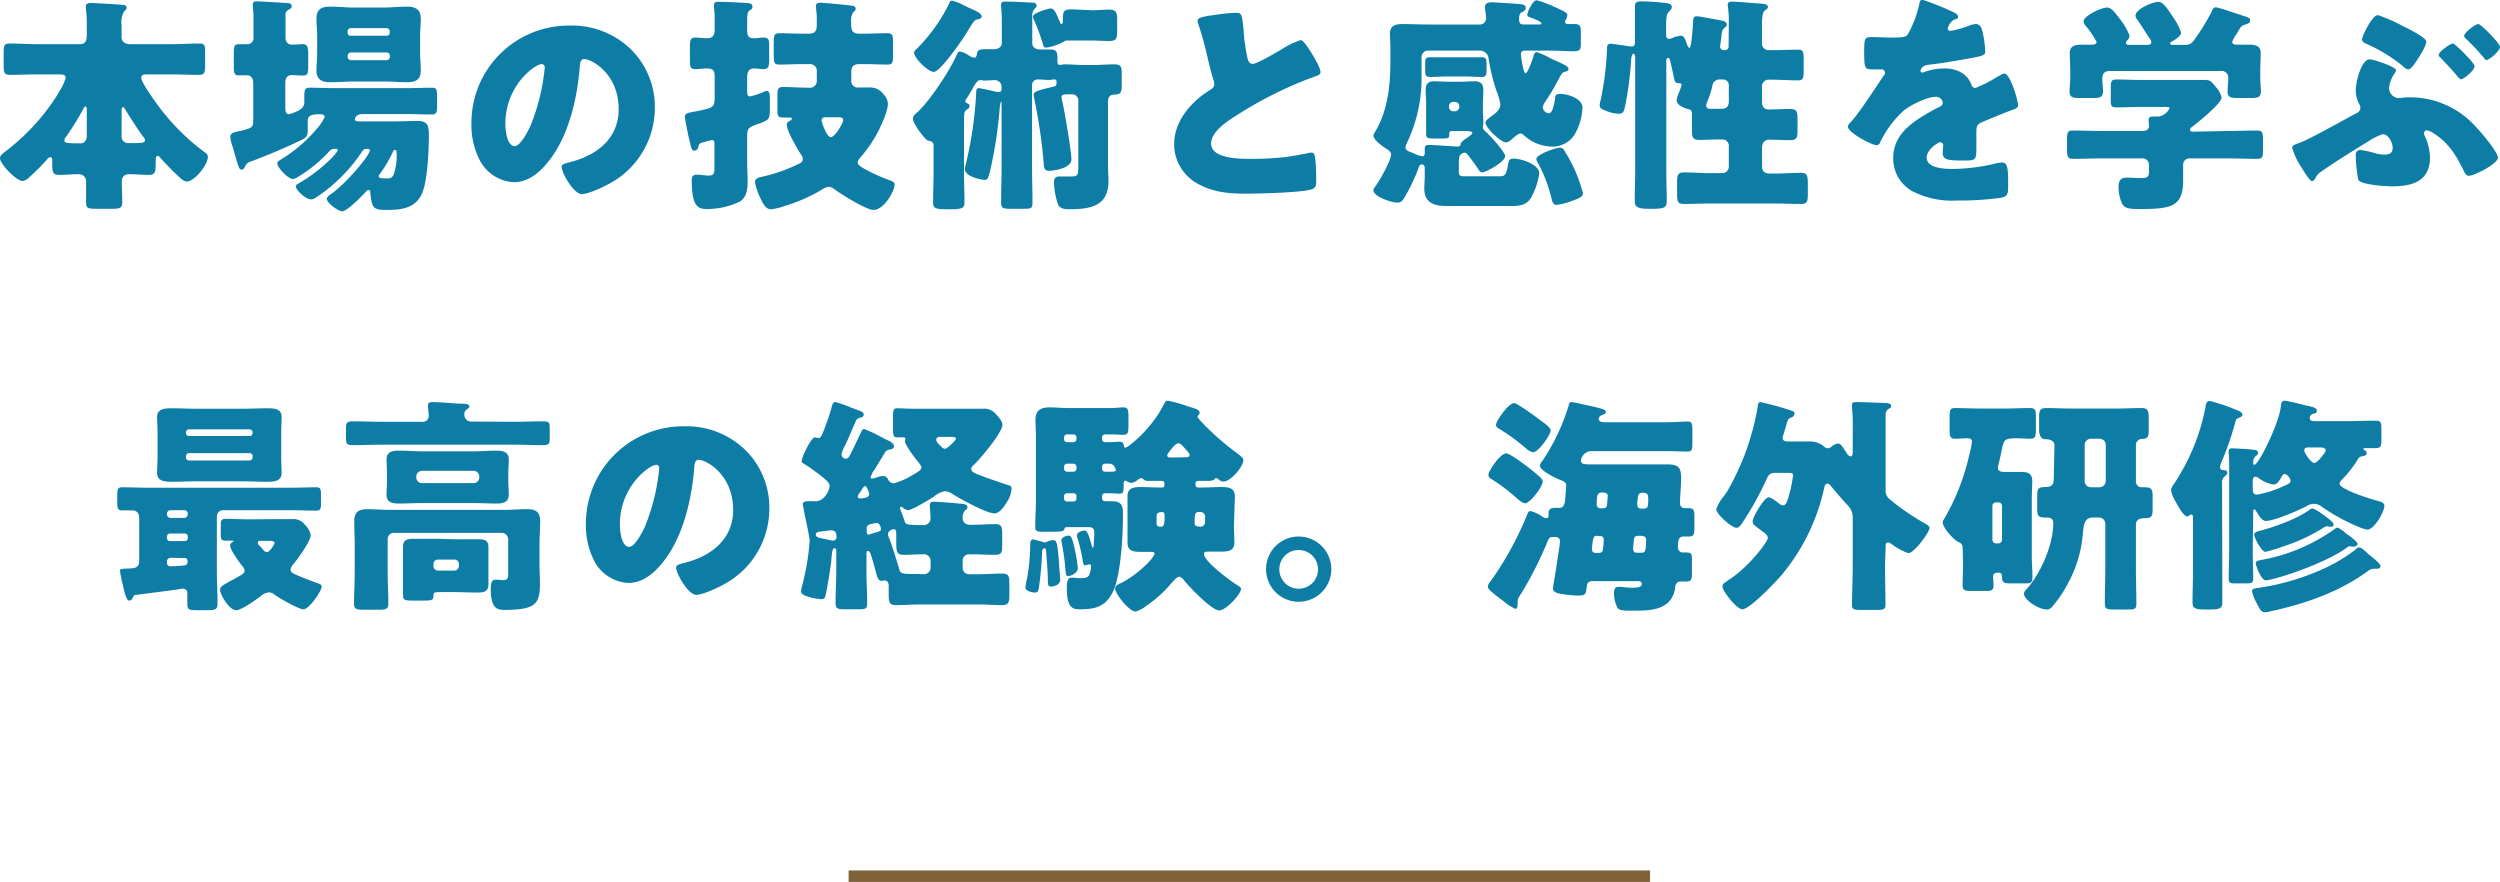
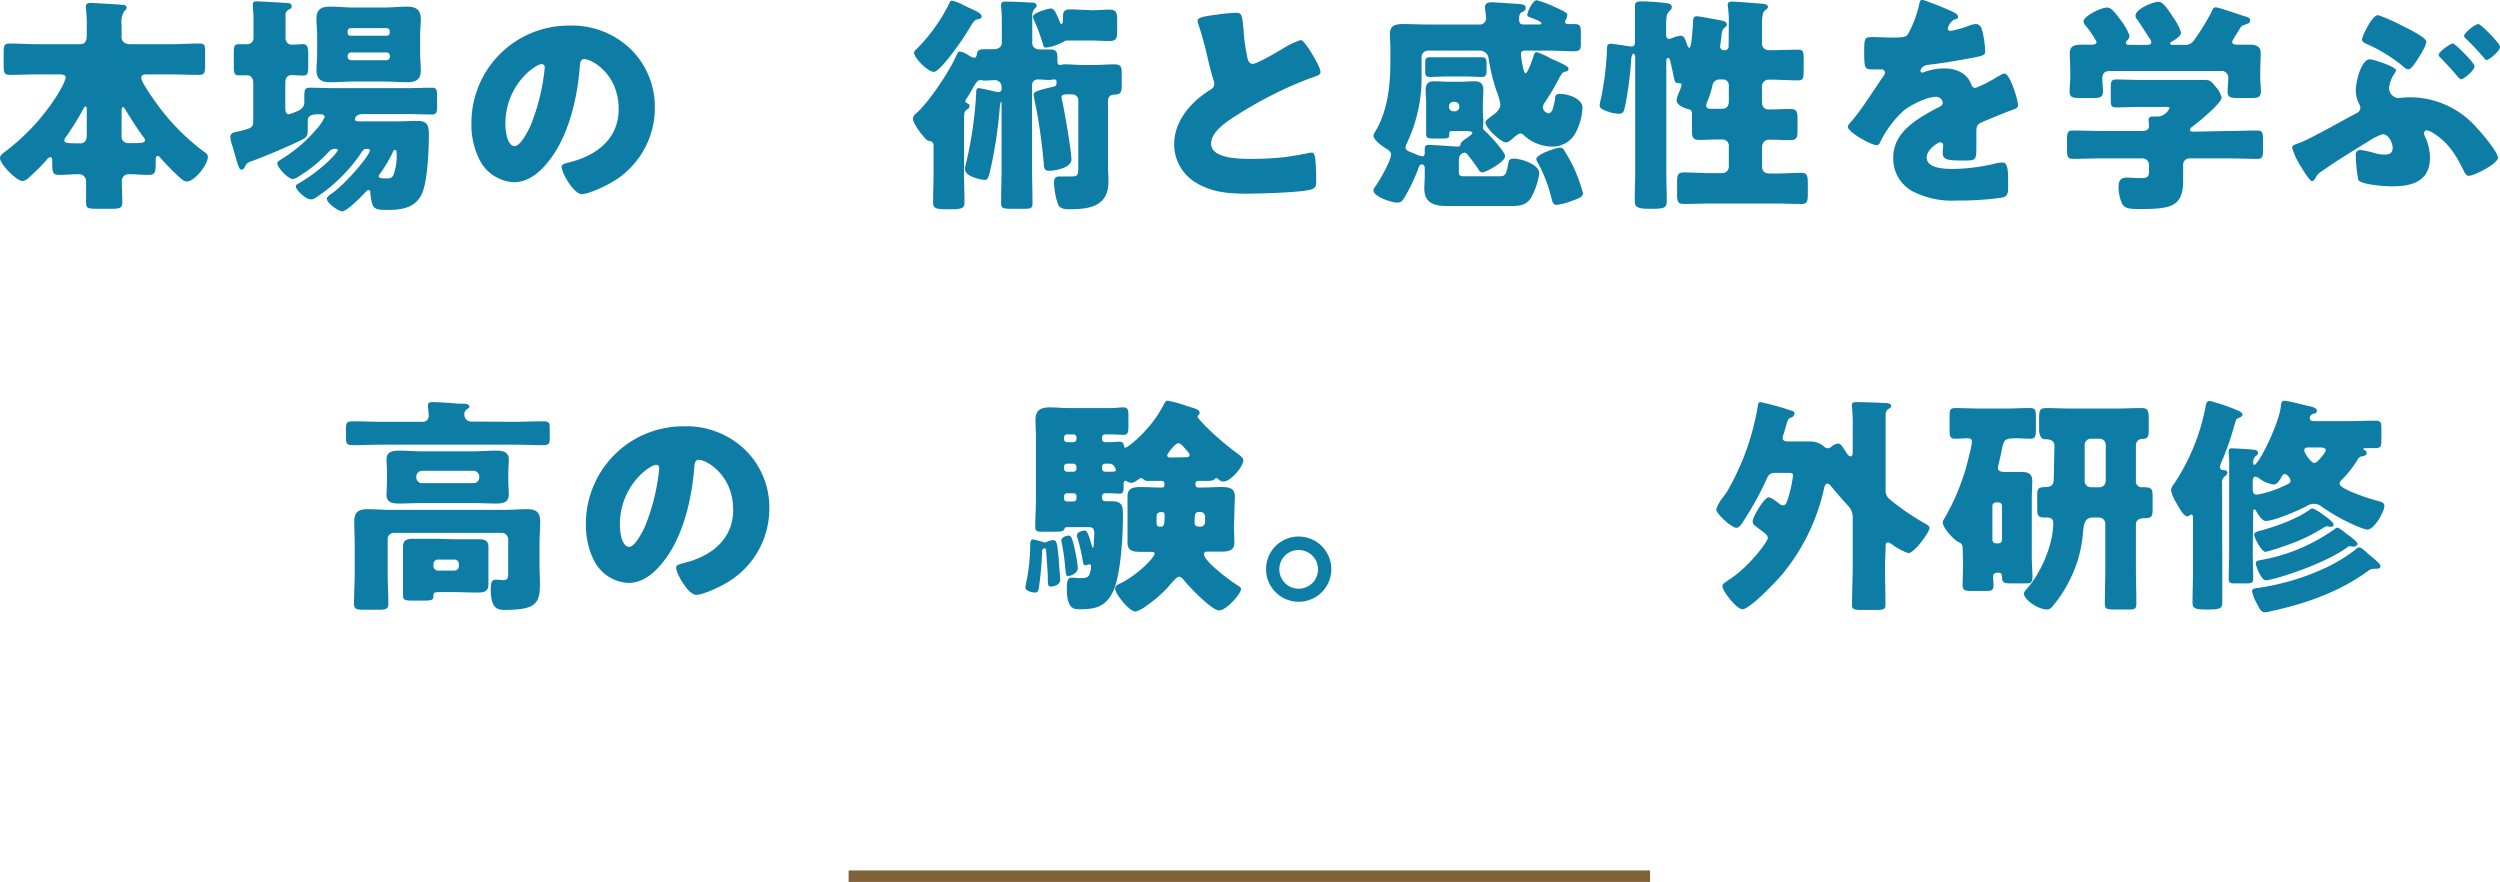
<svg xmlns="http://www.w3.org/2000/svg" width="436.71" height="154.06" viewBox="0 0 436.71 154.06">
  <defs>
    <style>.cls-1{fill:#0e7da6;}.cls-2{fill:#806239;}</style>
  </defs>
  <title>sp_tit_overseas_02</title>
  <g id="レイヤー_2" data-name="レイヤー 2">
    <g id="レイヤー_1-2" data-name="レイヤー 1">
      <path class="cls-1" d="M6.52,13c-1.6,0-3.2.08-4.8.08-1,0-1.08-.44-1.08-1.68V9.2c0-1.16.08-1.6,1-1.6,1.64,0,3.24.12,4.84.12h7.4c1.12,0,1.28-.6,1.28-1.8,0-.48,0-1.08,0-1.76A19.15,19.15,0,0,0,15,1.52a1.5,1.5,0,0,1,0-.4c0-.52.4-.6.84-.6.72,0,4.6.24,5.48.32.36,0,.8.08.8.52,0,.28-.2.4-.48.68a4,4,0,0,0-.4,2.4V6.52c0,.88.76,1.2,1.52,1.2H30c1.59,0,3.19-.12,4.83-.12,1,0,1,.44,1,1.6v2.2c0,1.24-.08,1.68-1.08,1.68-1.6,0-3.2-.08-4.79-.08h-4.2c-.6,0-1.08,0-1.08.64s1.84,3.28,2.36,4a38.54,38.54,0,0,0,8.55,8.83c.4.28.72.49.72.92,0,1.44-2.36,4.32-3.68,4.32-.56,0-1.16-.64-1.56-1-1.07-1-2.19-2.16-3.11-3.2-.17-.2-.28-.27-.41-.27-.31,0-.35.31-.35.72,0,2.07,0,2.59-1.24,2.59s-2.32-.12-3.48-.12a1.16,1.16,0,0,0-1.2,1.2c0,1.24.08,2.48.08,3.72,0,1-.44,1.12-1.8,1.12H17.24c-1.88,0-2.2,0-2.2-1.16a5.13,5.13,0,0,1,0-.72c0-.4,0-.88,0-1.48s0-1.28,0-1.52a1.25,1.25,0,0,0-1.32-1.16c-1.08,0-2.2.12-3.32.12-1.28,0-1.28-.44-1.28-2.55,0-.21,0-.53-.32-.53s-.52.28-.64.45a36.22,36.22,0,0,1-3,3A2.26,2.26,0,0,1,4,31.63c-1.16,0-4-3-4-4,0-.47.44-.79.8-1.07A37.35,37.35,0,0,0,10,16.6a2.9,2.9,0,0,0,.2-.36,10.92,10.92,0,0,0,1.28-2.6c0-.6-.56-.64-1-.64Zm8.64,6.28c0-.36,0-.68-.28-.68-.12,0-.2.2-.64,1a48.83,48.83,0,0,1-2.72,4.32,1.05,1.05,0,0,0-.28.6c0,.48.48.52,2.84.52.8,0,1.08-.68,1.08-1.36Zm6.08,4.52A1.12,1.12,0,0,0,22.32,25c2.6,0,3,0,3-.56,0-.2-.16-.36-.28-.52-.88-1.16-2.6-3.84-3.28-5-.12-.2-.16-.2-.28-.2s-.24.24-.24.52Z" />
      <path class="cls-1" d="M44.24,14.48c0-1-.6-1.32-1-1.32s-1,0-1.56,0c-.76,0-.84-.44-.84-1.48V9.28c0-1.12.08-1.56.88-1.56.44,0,1,0,1.44,0a1.07,1.07,0,0,0,1.12-1.2V2.8c0-.52-.12-1.48-.12-2s.32-.56.76-.56,4.56.24,5.2.28c.4,0,.84.12.84.56s-.32.44-.68.72a.86.86,0,0,0-.4.88V6.56c0,.92.56,1.24,1.08,1.24.68,0,1.36-.08,2-.08s.88.4.88,1.68v2.12c0,1.28-.08,1.68-.88,1.68s-1.32-.08-2-.08-1.12.4-1.12,1.36v4.28c0,.68.08,1.2.64,1.2a10.69,10.69,0,0,0,1.32-.48c.76-.32,1.36-.76,1.36-1.64v-1c0-1.08.08-1.52.92-1.52,1.48,0,3,.08,4.48.08H71c1.47,0,3-.08,4.43-.08.84,0,.92.36.92,1.52v1.88c0,.92-.16,1.28-.92,1.28-1.48,0-3-.08-4.43-.08h-7.6c-1.28,0-1.4.8-1.4.92,0,.32.4.36.64.36h6.68c1.19,0,2.39-.08,3.6-.08,1.91,0,2,1,2,2.6,0,2.4-.24,7.35-1,9.55-1,3-3.52,3.4-6.31,3.4-2.4,0-2.64-.24-2.92-3,0-.36-.12-.48-.32-.48s-.36.2-.48.32c-.6.68-3.28,3.4-4.08,3.4s-2.72-1.52-2.72-2.16c0-.36.48-.68.76-.88,2.56-1.76,6.76-6.75,6.76-7.59a.28.28,0,0,0-.32-.28H64c-.44,0-.64.28-.84.6A25.61,25.61,0,0,1,60.48,30,27.56,27.56,0,0,1,55,34.63a1.41,1.41,0,0,1-.72.2c-.84,0-2.6-1.6-2.6-2.28,0-.28.36-.44.56-.56C55.6,30.11,59,26.79,59,26.2c0-.2-.28-.2-.44-.2a1.27,1.27,0,0,0-1.08.47,24.09,24.09,0,0,1-5.32,4.36,2.26,2.26,0,0,1-1,.44c-.84,0-2.72-2-2.72-2.72,0-.35.36-.51.68-.72a25.38,25.38,0,0,0,6.2-5.31,8.27,8.27,0,0,0,1.4-2.08c0-.36-.4-.48-.72-.48-1.28,0-2.24.08-2.24,1.12,0,.32,0,1.08,0,1.6,0,.8-.08,1.24-.84,1.64-2.28,1.16-6.64,3-9.08,3.88a1.42,1.42,0,0,0-1,.84c-.16.27-.28.59-.6.59s-.44-.2-.6-.64c-.24-.64-.56-1.83-1-3.36a6.25,6.25,0,0,1-.4-1.67c0-.8.64-.84,1.72-1.08,2.08-.52,2.28-.64,2.28-1.84ZM67,1.32c1.35,0,2.71-.16,4.11-.16s2.4.44,2.4,2.12c0,.92-.12,1.84-.12,3v3c0,1.08.12,2,.12,3,0,1.64-.88,2.08-2.35,2.08s-2.81-.12-4.16-.12H61.8c-1.36,0-2.72.12-4.12.12s-2.4-.4-2.4-2.08c0-.92.12-1.88.12-3v-3c0-1.12-.12-2-.12-3,0-1.64.84-2.12,2.36-2.12s2.8.16,4.16.16Zm.56,4.92a.5.5,0,0,0,.52-.48V5.44a.53.53,0,0,0-.52-.52H61.24a.53.53,0,0,0-.52.52v.32a.5.5,0,0,0,.52.48ZM61.36,9.16a.63.63,0,0,0-.64.64v.08a.63.63,0,0,0,.64.64h6.11a.63.63,0,0,0,.65-.64V9.8a.61.61,0,0,0-.65-.64Zm7.27,17.39a23,23,0,0,1-2.31,3.88c-.08.12-.16.2-.16.32,0,.36.32.36.72.4a4.78,4.78,0,0,0,.75,0,1,1,0,0,0,1.16-.76,9.56,9.56,0,0,0,.49-3.68c0-.2,0-.51-.28-.51S68.71,26.39,68.63,26.55Z" />
      <path class="cls-1" d="M110.15,8.56a14.08,14.08,0,0,1,4.24,10.28,15,15,0,0,1-8,13.27c-1,.56-3.64,1.8-4.76,1.8-1.4,0-3.52-3.68-3.52-4.79,0-.37.36-.53,1.52-.81,4.64-1.19,8.44-4.11,8.44-9.23,0-6.28-4.8-8.76-6-8.76-.68,0-.76.72-.8,1.44-.44,5.56-2,12.36-5.72,16.75-1.48,1.8-3.4,3.32-5.8,3.32a7.13,7.13,0,0,1-6.08-4.12,13.47,13.47,0,0,1-1.32-6,17,17,0,0,1,17-17.24A14.79,14.79,0,0,1,110.15,8.56ZM88.28,21.64c0,1,.24,3.88,1.64,3.88,1,0,2.32-2.64,2.72-3.48A36.15,36.15,0,0,0,95.16,11.8c0-.32-.16-.6-.52-.6C93.48,11.2,88.28,14.88,88.28,21.64Z" />
-       <path class="cls-1" d="M130.52,28.67c0,1,.08,2,.08,3,0,1.36-.16,2.88-1.48,3.6a13.26,13.26,0,0,1-5.72,1.24c-1.56,0-2.56-.6-2.56-5,0-.68.2-1,.88-1,.52,0,1.48.16,2.08.16,1,0,1-.56,1-1.44V25.28c0-.6,0-.8-.48-.8a12.08,12.08,0,0,0-1.4.36c-.52.12-.76.16-.92.76-.12.4-.24.72-.72.72-.24,0-.44-.24-.56-.64a51.25,51.25,0,0,1-1.08-5.24c0-.72.8-.76,1.32-.88a26.62,26.62,0,0,0,2.88-.64c.88-.32,1-.8,1-2V13.36c0-1-.28-1.4-1.32-1.4-.64,0-1.48.12-2,.12-1,0-1-.48-1-1.68V8.2c0-1.16.08-1.64,1-1.64.52,0,1.32.12,2,.12,1.12,0,1.32-.68,1.32-1.64V2.84c0-.64-.12-1.28-.12-1.92s.44-.6.92-.6c1.28,0,3.4.12,4.72.2.56,0,1.08.12,1.08.6s-.24.52-.52.72-.4.68-.4,1.6V5.28c0,.88.16,1.4,1.16,1.4.56,0,1.16-.12,1.68-.12,1,0,1,.48,1,1.64v2.16c0,1.2-.08,1.72-1,1.72-.44,0-1.2-.12-1.64-.12-1,0-1.2.72-1.2,1.6v2.16c0,.68,0,1.12.52,1.12a10.85,10.85,0,0,0,2.28-.76,1.69,1.69,0,0,1,.64-.2c.48,0,.52.64.52,1.44v1.8c0,1.44-.12,1.76-1.16,2.2-.36.16-.76.28-1.32.48-1.12.44-1.48.6-1.48,1.88Zm10.76-13.35a1.22,1.22,0,0,0,1.4-1.4v-1.4a1.18,1.18,0,0,0-1.32-1.32h-1.2c-1.32,0-2.64.08-4,.08-.92,0-1-.36-1-1.64V7.32c0-1.08.08-1.52,1-1.52,1.32,0,2.64.08,4,.08h1.16c1.24,0,1.36-.72,1.36-1.6V3c0-.6-.16-1.64-.16-1.92,0-.52.4-.6.84-.6s4.43.36,5.52.52c.24,0,.59.16.59.56,0,.24-.19.4-.43.6a2.63,2.63,0,0,0-.36,1.68v.4c0,1.08.24,1.64,1.44,1.64h.95c1.36,0,2.64-.08,3.92-.08.92,0,1,.4,1,1.4V9.84c0,1.12-.08,1.44-1,1.44-1.28,0-2.6-.08-3.92-.08h-1c-.92,0-1.36.4-1.36,1.36V14A1.13,1.13,0,0,0,150,15.28c.59,0,1.19,0,1.79,0a2.88,2.88,0,0,1,2.52,1.16,2.66,2.66,0,0,1,.8,1.64c0,1.32-1.16,3.8-1.76,5a24.3,24.3,0,0,1-3.19,4.59,1.12,1.12,0,0,0-.33.68c0,.4.36.65.92,1a29.4,29.4,0,0,0,4.84,2.2c.36.12.68.32.68.72,0,1.08-1.84,4.4-3.68,4.4-1.32,0-5.67-2.76-6.87-3.64a1.6,1.6,0,0,0-.92-.4,2.76,2.76,0,0,0-1.32.56A29.25,29.25,0,0,1,137,36a9.8,9.8,0,0,1-2.32.56c-.92,0-1.4-1-1.8-1.84a11.16,11.16,0,0,1-1-2.92c0-.56.6-.8,1-.87a28.27,28.27,0,0,0,6.36-2.17c.44-.2,1-.4,1-1a1.49,1.49,0,0,0-.4-.87c-.6-1-2.4-4-2.4-5.08,0-.36.2-.52.48-.68s.4-.2.4-.4-.2-.2-.32-.2c-.4,0-.8,0-1.2,0-.92,0-1-.28-1-1.44V16.68c0-1.08.08-1.48,1-1.48,1.48,0,3,.12,4.44.12Zm3.12,5.16c-.4,0-.88,0-.88.64,0,.2.88,2.84,1.6,2.84s2.16-2.4,2.16-3c0-.4-.28-.48-1-.48Z" />
      <path class="cls-1" d="M180.28,28.83c0,2.2.08,4.4.08,6.64,0,1-.36,1-1.6,1H176.6c-1.32,0-1.72-.08-1.72-1,0-2.24.08-4.44.08-6.64V18c0-.08,0-.24-.08-.24s-.24.88-.24,1.08a76.52,76.52,0,0,1-1.76,11.35c-.32,1.08-.44,1.24-.88,1.24-.28,0-3.44-.48-3.44-1.88a6.52,6.52,0,0,1,.24-1.23,67.7,67.7,0,0,0,1.72-12c0-.36,0-.92.4-.92s2.48.48,2.92.6a2.7,2.7,0,0,0,.56.08c.36,0,.56-.16.56-.52v-.4a1.16,1.16,0,0,0-1.16-1.16c-.64,0-1.24.08-1.88.08-.16,0-.36-.08-.72-.08s-.68.36-1.2,1.28c-.28.52-.64,1.16-1.2,2a.71.71,0,0,0-.16.4c0,.2.2.32.4.4s.32.16.32.4a.66.66,0,0,1-.36.6c-.52.36-.6.4-.6,2.12v.36c0,.44,0,.92,0,1.4v7.23c0,1.68.08,3.4.08,5.12,0,.92-.2,1.24-2.28,1.24h-1c-2,0-2.2-.32-2.2-1.24,0-1.72.08-3.44.08-5.12V25.76c0-.6,0-1-.64-1.12-.48-.08-.56-.16-1.12-.8s-1.84-2.32-1.84-3.16a1.26,1.26,0,0,1,.56-.88c2.16-1.84,5.72-7.24,6.88-9.8.36-.76.4-1,.76-1a3.49,3.49,0,0,1,1.48.64,2.64,2.64,0,0,0,1,.44c.36,0,.44-.32.48-.6.08-.56.24-.88,1.24-.88.6,0,1.16,0,1.76,0S175,8.28,175,7.52v-.8c0-.76,0-1.8,0-2.8a25.57,25.57,0,0,0-.12-2.72,1.23,1.23,0,0,1,0-.4c0-.48.36-.52.72-.52,1.24,0,3,.08,4.24.16.6,0,1.24,0,1.24.56,0,.2-.16.36-.36.56a1.7,1.7,0,0,0-.4,1.28V7.52c0,.72.56,1.12,1.36,1.12.56,0,1.16,0,1.76,0,1.28,0,1.28.64,1.28,1.76,0,.6,0,.92.36.92a1.13,1.13,0,0,0,.32,0,2.36,2.36,0,0,1,.56-.08c1.2,0,2.4.12,3.6.12h1.39c1.21,0,2.4-.12,3.64-.12s1.36.4,1.36,1.64V15c0,1.12-.2,1.48-1.2,1.52-.72,0-1.2.32-1.2,1.12V28.88c0,.95.08,1.87.08,2.83,0,4.28-3.2,4.84-6.71,4.84-.76,0-1.68,0-2.08-.8a12.83,12.83,0,0,1-.72-3.92c0-.56.2-1,.88-1,.24,0,.76,0,1.2,0h.44c1.68,0,1.72,0,1.72-2V17.6a1.06,1.06,0,0,0-1.16-1.12c-1.48,0-1.76,0-1.76.56a4.72,4.72,0,0,0,.16.8c.36,1.6,1.56,8.6,1.56,10,0,1.56-3.08,2-3.92,2s-.88-.6-.92-1.32a93,93,0,0,0-1.64-11.23,5.4,5.4,0,0,1-.12-.72c0-.56.6-.76,3.52-1.44.44-.12.48-.32.48-.72,0-.24,0-.52-.28-.52a1.55,1.55,0,0,0-.36,0,3.14,3.14,0,0,1-.56.08c-.64,0-1.28-.08-1.92-.08A1,1,0,0,0,180.28,15ZM169,1.24c1.12.52,2.48,1,2.48,1.64,0,.36-.44.48-.76.52s-.48.08-1.32,1.44c-.16.28-.44.68-.72,1.16-.68,1.12-4.44,6.56-5.56,6.56-1,0-3.44-2.4-3.44-3.36,0-.28.2-.44.4-.6a30.51,30.51,0,0,0,5.6-7.72c.24-.56.32-.76.64-.76a6.64,6.64,0,0,1,2,.8C168.6,1,168.84,1.16,169,1.24Zm21.47.56c1.12,0,2.24-.12,3.32-.12s1.36.44,1.36,1.64V5.48c0,1.24-.16,1.68-1.36,1.68s-2.2-.08-3.32-.08h-.16c-1.27,0-2.27,0-3.87,0a1,1,0,0,0-.68.24,9.37,9.37,0,0,1-3,1c-.4,0-.44-.16-.64-.8a32.09,32.09,0,0,0-1.52-4.08,1.48,1.48,0,0,1-.16-.56c0-.64,2.72-1.4,3.12-1.4.56,0,.92.68,1.6,2.44.08.24.24.28.32.28s.2-.28.2-.84c0-1.16,0-1.72,1.36-1.72,1.12,0,2.2.12,3.31.12Z" />
      <path class="cls-1" d="M212.56,2.56a28.33,28.33,0,0,1,3.24-.32c1.08,0,1.16.08,1.44,3.08a30.85,30.85,0,0,0,.68,4.84c.12.48.32,1,.92,1,.76,0,4.32-2.12,5.2-2.64A14.69,14.69,0,0,1,227.2,7c.43,0,1.27,1.24,1.84,2.16.43.72,1.63,2.68,1.63,3.44,0,.44-.44.6-1.28.88-.16.08-.35.12-.56.2A69,69,0,0,0,216.24,20c-1.92,1.2-4.68,3-4.68,5.08,0,2.67,5.08,2.67,6.92,2.67a50.27,50.27,0,0,0,6.08-.32c.84-.11,3.6-.56,4.23-.76l.41,0c.39,0,.51.68.55,1a34.11,34.11,0,0,1,.17,3.64c0,1.2,0,1.56-1.09,1.84-1.83.48-8.75.68-11,.68-3.16,0-5.92-.2-8.72-1.8a7.82,7.82,0,0,1-4-6.83c0-4,2.84-7.28,6-9.32.6-.36,1-.56,1-1.24a3.36,3.36,0,0,0-.24-1c-.32-1.08-.6-2.2-.88-3.36a58,58,0,0,0-1.68-6.12,2.11,2.11,0,0,1-.12-.48C209.2,3.16,209.68,2.92,212.56,2.56Z" />
      <path class="cls-1" d="M249.44,8.84A1.14,1.14,0,0,0,248.32,10v3a26.36,26.36,0,0,1-2.56,12,2,2,0,0,0-.24.79c0,.45.52.65,1.44,1a6.13,6.13,0,0,0,1.48.52c.32,0,.44-.27.44-.56s0-.47,0-.71c0-.56.16-.72.72-.72,1,0,4.44.28,5,.28s.52-.32.56-.52.56-.64.92-.88,1.12-.72,1.12-1-.88-.32-1.52-.32h-1.8c-.6,0-.72.08-.72.56v.12c0,.6-.2.64-1.48.64h-1.2c-1,0-1.36-.08-1.36-.76,0-.52,0-1,0-1.56V17.76c0-.68-.08-1.36-.08-2,0-1.08.4-1.56,1.48-1.56.88,0,1.76.08,2.64.08H255c.88,0,1.72-.08,2.6-.08,1.08,0,1.52.48,1.52,1.56,0,.68-.08,1.36-.08,2v1.6c0,.68.08,1.32.08,2,0,.4-.08.64-.08.92s.16.4.36.6c.68.56,3.52,3.63,3.52,4.4,0,1-3.36,2.83-4,2.83-.28,0-.4-.16-.56-.36a32.78,32.78,0,0,0-2-2.75.65.65,0,0,0-.52-.33,1.17,1.17,0,0,0-.92.68,6.88,6.88,0,0,0-.08,1.28v1.48c0,.52.24.68.8.68h6.44c.8,0,1.08-.36,1.36-2.08.12-.71.2-1,1-1,1.28,0,4.44,1,4.44,2.56a12,12,0,0,1-1.56,4.48c-.84,1.12-1.88,1.24-3.52,1.24h-11c-2.24,0-4-.48-4-3.12,0-.64.08-1.28.08-2v-1.6a.57.57,0,0,0-.52-.56c-.4,0-.52.52-.64.84a31.61,31.61,0,0,1-2.32,4.84c-.48.84-.76,1-1.32,1-1.08,0-4.16-1.08-4.16-2.12a1.17,1.17,0,0,1,.28-.64C241,31.59,243,28,243,27c0-.52-.56-.84-.92-1.08-.6-.36-2.16-1.48-2.16-2.24a1.5,1.5,0,0,1,.28-.64c2.24-3.72,2.68-8.16,2.68-12.4v-2c0-1.08-.08-2.08-.08-2.72,0-1.56,1.08-1.72,2.36-1.72s2.76.08,4.12.08h9.16a1.09,1.09,0,0,0,1.16-1.16c0-.4-.2-1.56-.2-1.84,0-.76.6-.88,1.24-.88.36,0,3.92.24,4.52.28.92.08,1.36.16,1.36.72,0,.4-.4.6-.72.76s-.44.56-.44,1.12.08,1,.76,1h2.84c.2,0,.31-.12.31-.2,0-.32-1.35-.8-2.07-1.08-.4-.16-.4-.24-.4-.44,0-.48.95-2.52,1.63-2.52a18.21,18.21,0,0,1,3.2,1.2c1.56.72,2.16,1,2.16,1.36a2.43,2.43,0,0,1-.2.72,1.4,1.4,0,0,0-.2.52c0,.28.32.36.56.36s.72,0,1.08,0c1,0,1.12.36,1.12,1.52V7.72c0,1-.2,1.24-1.48,1.24-.88,0-2.32-.12-4.56-.12h-3.59c-.44,0-.84.08-.84.6,0,.28.4,3.36.8,3.36s1.27-2.52,1.4-3,.24-.68.6-.68a13.47,13.47,0,0,1,2.39,1.08c.32.16.8.36,1,.44,1.52.72,2.12,1,2.12,1.36s-.28.48-.56.52c-.44.08-.56.24-1,1a43.2,43.2,0,0,1-2.51,4.28,1.78,1.78,0,0,0-.41,1,1.19,1.19,0,0,0,1,1c.28,0,.49-.24.65-.56a9.53,9.53,0,0,0,.51-2.24c0-.12,0-.6.84-.6,1.36,0,3.92.8,3.92,2.4A10.09,10.09,0,0,1,275,23.6a4.58,4.58,0,0,1-4,2,7.34,7.34,0,0,1-4.83-2,.84.84,0,0,0-.56-.28c-.36,0-.72.36-1,.56s-1,1-1.52,1c-.92,0-3.6-2.56-3.6-3.48,0-.36.56-.72.8-.92.76-.56,1.8-1.2,1.8-2.24a10.19,10.19,0,0,0-.68-2.36A35.1,35.1,0,0,1,260,10a1.55,1.55,0,0,0-1.56-1.16ZM255.88,10c1,0,2,0,3,0,.72,0,.8.4.8,1.16v1.08c0,.72-.08,1.2-.76,1.2-1,0-2-.08-3-.08h-3.12c-1,0-2,.08-3,.08-.76,0-.84-.32-.84-1.08V11c0-.72.12-1,.84-1,1,0,2,0,3,0Zm-2.76,8.68a.74.74,0,0,0,.76.76h.28a.76.76,0,0,0,.76-.76v-.12a.76.76,0,0,0-.76-.76h-.28a.74.74,0,0,0-.76.76Zm20.19,7.72A25.44,25.44,0,0,1,275,29.47a29,29,0,0,1,1.52,4.28c0,.64-.72.92-2,1.36a9.88,9.88,0,0,1-2.64.68c-.6,0-.71-.6-.84-1.08a26.14,26.14,0,0,0-2.31-6.12,1.87,1.87,0,0,1-.36-.8c0-.83,3.47-2,4.15-2A.93.93,0,0,1,273.31,26.36Z" />
      <path class="cls-1" d="M302,3.52A19.92,19.92,0,0,0,301.8.88c0-.52.36-.6.8-.6s4.19.28,5,.36c.44,0,1.23.08,1.23.56,0,.28-.2.36-.55.64s-.49,1.12-.49,2.36V7.4a1.19,1.19,0,0,0,1.33,1.36h.59c1.44,0,2.88-.08,4.36-.08.92,0,1,.36,1,1.52v2.28c0,1.16-.08,1.56-1,1.56-1.56,0-3.11-.12-4.68-.12h-.27a1.2,1.2,0,0,0-1.33,1.36v2.48c0,.76.29,1.36,1.13,1.36,1.28,0,2.55-.08,3.79-.08S314,19.56,314,21v1.68c0,1.36-.12,1.8-1.28,1.8s-2.48-.08-3.67-.08c-.88,0-1.25.64-1.25,1.43V29c0,.95.45,1.31,1.37,1.31h1c1.47,0,3-.12,4.51-.12,1,0,1.12.56,1.12,1.88v1.72c0,1.4-.08,1.84-1.2,1.84-1.48,0-3-.08-4.43-.08H298.6c-1.48,0-3,.08-4.48.08-1.08,0-1.16-.52-1.16-1.84V32c0-1.4.08-1.88,1.2-1.88,1.48,0,3,.12,4.44.12h2.24A1.14,1.14,0,0,0,302,29.15V25.63a1.12,1.12,0,0,0-1.2-1.27h-.56c-1.12,0-2.28.08-3.4.08s-1.28-.44-1.28-1.64V19.92c0-.52-.12-.72-.6-.84-.76-.2-2.08-.68-2.08-1.6a3.94,3.94,0,0,1,.32-1.12,10.28,10.28,0,0,0,.56-1.52c0-.32-.36-.28-.6-.32-.6,0-.64-.44-.76-1-.2-.92-.36-1.76-.6-2.68,0-.24-.16-.72-.44-.72s-.28.44-.28.68V30.19c0,1.68.08,3.36.08,5,0,1-.4,1.28-2.32,1.28h-.88c-2.12,0-2.4-.44-2.4-1.44,0-1.64.08-3.24.08-4.88v-20c0-.24,0-.76-.32-.76s-.4,1.12-.4,1.36a59.88,59.88,0,0,1-1,7.6c-.24,1.08-.32,1.52-1.12,1.52a6.24,6.24,0,0,1-2.08-.44c-1-.36-1.28-.56-1.28-1.08a4.57,4.57,0,0,1,.2-1,53.5,53.5,0,0,0,1.08-8.76V8.52c0-.48.08-.88.64-.88.36,0,2.92.4,3.44.48H285c.6,0,.6-.44.6-1v-6c0-.72.28-.88,1.24-.88s2.68.12,3.68.24c.68.08,1.52.08,1.52.76a.76.76,0,0,1-.28.56c-.68.68-.72.88-.72,3.52V6c0,.16,0,.8.52.8a2.29,2.29,0,0,0,.56-.16,4.78,4.78,0,0,1,1.48-.4c.56,0,.72.44,1.12,1.6.08.16.2.52.4.52.36,0,.56-3.4.64-4.52,0-.52,0-1,.68-1,.32,0,4,.68,4.36.76s.84.24.84.68c0,.28-.16.36-.32.52-.52.4-.56.8-.64,1.76-.08.72-.2,1.44-.2,1.52a.62.62,0,0,0,.64.68h.2a.63.63,0,0,0,.64-.64Zm0,11.36a1,1,0,0,0-1-1h-.56a1.25,1.25,0,0,0-1.32,1.16,18.12,18.12,0,0,1-1,3,1.17,1.17,0,0,0-.08.36.61.61,0,0,0,.68.6h.08c.4,0,.92,0,1.44,0h.6c.72,0,1.16-.44,1.16-1.28Z" />
      <path class="cls-1" d="M340.8,1.92c.72.32,1.24.6,1.24,1s-.44.44-.72.52a2.59,2.59,0,0,0-1.08,1.52c0,.32.2.44.48.44A18.08,18.08,0,0,0,344,4.48a3.55,3.55,0,0,1,1.12-.28c.88,0,1.08.84,1.24,1.56A17.58,17.58,0,0,1,346.79,9c0,.6-.35.76-2.55,1.16s-4.92.88-7.4,1.16c-1.28.16-1.36,1-1.36,1.08,0,.2.2.28.36.28a1.27,1.27,0,0,0,.36-.12,10,10,0,0,1,3.4-.6,5.86,5.86,0,0,1,2.88.64,4,4,0,0,1,1.92,2.28.72.72,0,0,0,.68.48,22.39,22.39,0,0,0,3.71-1.88l.8-.44a1.44,1.44,0,0,1,.53-.2c1,0,2.39,4.6,2.39,5.52,0,.52-.39.64-1.2.92-1.92.72-3.11,1.24-4.95,2-1,.4-1.12.76-1.12,1.84,0,.48,0,1.44,0,2.32,0,2.56,0,2.6-2.28,2.6-2.76,0-3.6-.12-3.6-1.37a9.81,9.81,0,0,1,.08-1.07v-.2a.51.51,0,0,0-.48-.56c-.4,0-2.4,1.28-2.4,2.67,0,2,3.4,2,4.8,2a33.46,33.46,0,0,0,7.43-1,4.91,4.91,0,0,1,1-.12c1,0,1,1.44,1,4,0,1.52-.08,1.92-1.24,2.16a54.49,54.49,0,0,1-7.75.48,15,15,0,0,1-7-1.28,6.49,6.49,0,0,1-4.08-6.2c0-3.75,2.84-5.91,5.76-7.63.68-.4,1.48-.84,2.2-1.2.36-.16.68-.36.68-.8a1.14,1.14,0,0,0-1.24-1c-1.52,0-4.28,1.4-5.48,2.32a18.07,18.07,0,0,0-4.24,5.68.65.65,0,0,1-.6.44c-.88,0-5-2.24-5-3.2,0-.32.24-.56.72-1.08,1.64-1.88,4.24-6,5.52-7.84a.89.89,0,0,0,.24-.56.58.58,0,0,0-.6-.56c-.48,0-1,0-1.56,0-1.36,0-1.48-.12-1.48-3.12,0-2.48.16-2.52,1.44-2.52.88,0,2.32.08,3.64.08,2,0,2.32-.16,2.64-.72a19.74,19.74,0,0,0,1.88-5c.12-.6.2-.88.6-.88A48.89,48.89,0,0,1,340.8,1.92Z" />
      <path class="cls-1" d="M389.31,22.88c1.68,0,3.36-.08,5-.08.92,0,1,.4,1,1.6v1.8c0,1.16-.08,1.55-1,1.55-1.72,0-3.4-.08-5.08-.08h-6.63a1.11,1.11,0,0,0-1.24,1.21v2.71c0,4.64-2.32,4.92-7.64,4.92-1.8,0-2.48-.08-3-.88a7,7,0,0,1-.64-3c0-1,.32-1.6,1.4-1.6.76,0,1.6.08,2.64.08s1.28-.32,1.28-1.12V28.83a1.14,1.14,0,0,0-1.24-1.16H367.2c-1.72,0-3.4.08-5.12.08-.88,0-1-.44-1-1.59V24.4c0-1.2.08-1.6,1-1.6,1.68,0,3.36.08,5.08.08h7.08c.6,0,1.16-.2,1.16-.92,0-.24-.08-.76-.08-1,0-.56.4-.6.84-.6h.92A2.58,2.58,0,0,0,379,18.88c0-.2-.4-.2-.88-.2h-4.32c-1.36,0-2.72.08-4.08.08-1,0-1-.36-1-1.44v-2c0-1.08.08-1.44,1-1.44,1.36,0,2.72.08,4.08.08H381c1.32,0,2.68,0,4,0,1.12,0,1.28.24,2.08,1.24a4.11,4.11,0,0,1,1,1.84c0,1-4,4.24-5,5-.28.2-.52.36-.52.64s.36.32.6.32Zm.61-15.56c0,.36.44.48.71.48.72,0,1.44,0,2.2,0,1,0,2.08.12,2.08,1.44,0,1-.08,2.12-.08,3.32v1c0,.88.12,1.72.12,2.36,0,1.12-.56,1.2-1.84,1.2H391c-1.33,0-1.88-.08-1.88-1.16,0-.76.12-1.52.12-2.28a1.15,1.15,0,0,0-1.28-1.28h-19.4c-.92,0-1.32.44-1.32,1.36,0,.72.12,1.44.12,2.16,0,1.12-.56,1.2-1.84,1.2H363.4c-1.32,0-1.88-.08-1.88-1.16,0-.68.12-1.6.12-2.4v-1c0-1.2-.08-2.36-.08-3.32,0-1.32,1.08-1.44,2.12-1.44.64,0,1.32,0,1.84,0,.32,0,.72-.12.72-.48a16.15,16.15,0,0,0-1.92-2.84,1.23,1.23,0,0,1-.36-.76c0-.88,3-2.4,4.12-2.4.68,0,1.28.72,2.32,2.12A10.31,10.31,0,0,1,372,6.24a1.22,1.22,0,0,1-.48.88.6.6,0,0,0-.16.36c0,.36.4.36.64.36h3c.28,0,.8,0,.8-.48a1.61,1.61,0,0,0-.28-.64C375,6,373.84,4.08,373.32,3.4a1,1,0,0,1-.28-.68c0-1.12,3-2.4,4-2.4.8,0,1.52,1.08,2.56,2.68A10.13,10.13,0,0,1,381,5.68c0,.64-1.12,1.32-1.64,1.6-.16.08-.28.2-.28.32s.16.24.44.24h1.92A1.83,1.83,0,0,0,383.28,7a39.36,39.36,0,0,0,3.08-5c.16-.36.24-.72.72-.72s4.35,1.36,5.15,1.6c.56.16.84.28.84.72s-.44.52-.84.68c-.56.2-.68.24-1,.76-.21.36-.45.76-.69,1.12A5.64,5.64,0,0,0,389.92,7.32Z" />
      <path class="cls-1" d="M417.88,32.55c-1.08,0-5.32-.24-5.92-1.12a24,24,0,0,1-.44-4.35.77.77,0,0,1,.84-.88,14.71,14.71,0,0,1,2.48.55,6,6,0,0,0,1.72.25c.84,0,1.4-.25,1.4-1.17s-.76-2.39-1.72-2.39a9.45,9.45,0,0,0-2.32,1.12c-2.44,1.52-6.12,3.75-8.4,5.4a2.38,2.38,0,0,0-1,1.07c-.2.32-.36.6-.68.6s-1.28-1.48-1.76-2.32a12.72,12.72,0,0,1-1.68-3.48c0-.43.48-.59,1.28-.87,1.88-.68,7.68-4,9.92-5.16a1.11,1.11,0,0,0,.72-1,1.08,1.08,0,0,0-.2-.6,5.24,5.24,0,0,1-.6-2.44c0-1.6,1-5.4,2.44-5.4.64,0,4.6,1.32,4.6,1.92a1.78,1.78,0,0,1-.32.64,5.12,5.12,0,0,0-.92,2.56,1.83,1.83,0,0,0,1.48,1.64c.16,0,.28,0,.44,0a11.31,11.31,0,0,1,1.64-.12,15.39,15.39,0,0,1,11.47,5c.84.84,4,4.52,4,5.55s-4.08,3.16-5.11,3.16c-.45,0-.73-.56-1-1.16-1.28-2.55-2.6-4.68-5.08-6.23a3.23,3.23,0,0,0-1.24-.56.5.5,0,0,0-.48.52.91.91,0,0,0,.12.44,9.21,9.21,0,0,1,.92,3.87C424.44,31.63,421.44,32.55,417.88,32.55ZM415.4,2.64a29.77,29.77,0,0,1,4.28,1.88c.72.36,4.16,2,4.16,2.76s-1.36,2.84-1.84,3.56c-.32.48-.88,1.28-1.32,1.28a1.54,1.54,0,0,1-.88-.52,27.62,27.62,0,0,0-6.2-3.84c-.6-.28-1-.44-1-.88S414.32,2.64,415.4,2.64Zm16.87,8.92c0,.72-1.88,2.28-2.35,2.28-.25,0-.48-.32-.72-.6-1-1.2-1.8-2-2.88-3.16A.66.66,0,0,1,426,9.6c0-.6,2.08-2,2.47-2S432.27,11,432.27,11.56Zm4.44-3.36c0,.68-1.84,2.28-2.36,2.28-.2,0-.32-.2-.44-.36a40.71,40.71,0,0,0-3.2-3.4c-.12-.12-.27-.24-.27-.44,0-.6,2-2.08,2.47-2.08S436.71,7.56,436.71,8.2Z" />
-       <path class="cls-1" d="M39,89.12a1.09,1.09,0,0,0-1.12,1.12v9.47c0,1.92.12,3.84.12,5.76,0,1-.44,1.12-1.68,1.12H34.52c-1.56,0-1.8-.08-1.8-1.2,0-.4,0-1,0-1.64s-.24-.92-.88-.92c-.08,0-.52.08-1,.16-2,.28-6.36.84-7,.92-.4,0-.48.12-.64.48s-.28.52-.64.52c-.52,0-.84-1.6-1.12-2.8a19.58,19.58,0,0,1-.48-2.4c0-.32.28-.36,1.48-.4s1.88-.16,1.88-1.39v-7.4c0-1-.6-1.36-1.12-1.36s-1.28,0-1.92,0-.8-.36-.8-1.24V86.52c0-1,.08-1.4.8-1.4,1.6,0,3.16.08,4.76.08H50.51c1.61,0,3.16-.08,4.76-.08.76,0,.8.4.8,1.44v1.16c0,1.08,0,1.48-.84,1.48-1.56,0-3.11-.08-4.72-.08ZM42.32,71.4c1.44,0,2.88-.08,4.31-.08,1.13,0,2.57,0,2.57,1.52,0,.84-.08,1.8-.08,2.84v4.08c0,1.12.08,2.12.08,2.84,0,1.52-1.41,1.56-2.57,1.56-1.43,0-2.87-.08-4.31-.08h-8c-1.44,0-2.88.08-4.32.08-1.16,0-2.56-.08-2.56-1.56,0-.64.08-1.64.08-2.84V75.68c0-1.16-.08-2.16-.08-2.84,0-1.48,1.44-1.52,2.56-1.52,1.44,0,2.88.08,4.32.08ZM29.8,89.12a.63.63,0,0,0-.64.64v.08a.66.66,0,0,0,.64.64h2.36a.66.66,0,0,0,.64-.64v-.08a.61.61,0,0,0-.64-.64Zm-.12,4.08a.53.53,0,0,0-.52.52V94a.53.53,0,0,0,.52.52h2.64A.5.5,0,0,0,32.8,94v-.28a.5.5,0,0,0-.48-.52Zm.12,4.24a.63.63,0,0,0-.64.64v.23a.58.58,0,0,0,.64.61H30a18.81,18.81,0,0,0,1.88-.13c.64,0,.88-.2.88-.67V98a.47.47,0,0,0-.48-.52ZM44.12,75.52A.53.53,0,0,0,43.6,75H33a.53.53,0,0,0-.52.52v.12a.53.53,0,0,0,.52.52H43.6a.5.5,0,0,0,.52-.52Zm0,4.16a.48.48,0,0,0-.52-.52H33a.53.53,0,0,0-.52.52v.24a.53.53,0,0,0,.52.52H43.6a.53.53,0,0,0,.52-.52Zm4.63,11c.8,0,1.61,0,2.4,0a2.43,2.43,0,0,1,2.12,1,3.07,3.07,0,0,1,1,1.84c0,1-2.27,4.15-3,5a2.14,2.14,0,0,0-.52,1c0,.48.6.72,1.24,1,1.08.48,2.2.88,3.28,1.28.6.2.92.32.92.64,0,.84-2.2,4-3.2,4-.76,0-4.32-2-5.07-2.6a1.62,1.62,0,0,0-1-.36,2.9,2.9,0,0,0-1.52.76c-.8.6-3.24,2.36-4.16,2.36-1.16,0-2.8-2.68-2.8-3.6,0-.52.64-.84,1.2-1.16l.28-.16c.76-.44,1.52-.8,2.28-1.28.28-.2.52-.36.52-.76a1.29,1.29,0,0,0-.4-.76c-.48-.6-2.12-2.83-2.12-3.59a.68.68,0,0,1,.36-.56c.24-.13.24-.13.24-.2s-.2-.08-.28-.08c-.36,0-.76,0-1.12,0-.76,0-.84-.32-.84-1.16V91.76c0-.84.08-1.12.88-1.12,1.36,0,2.72.08,4.08.08Zm-3.11,3.8c-.24,0-.6,0-.6.32s.12.36.48.71c.16.16.27.33.48.57a.8.8,0,0,0,.63.35c.53,0,1.33-1.39,1.33-1.59s-.28-.36-.8-.36Z" />
      <path class="cls-1" d="M89.63,73.68c1.76,0,3.52-.08,5.24-.08,1,0,1.16.24,1.16,1v2c0,.88-.16,1.16-1.12,1.16-1.76,0-3.52-.08-5.28-.08H66.84c-1.76,0-3.48.08-5.24.08-1,0-1.16-.28-1.16-1.2v-1.8c0-.88.16-1.16,1.16-1.16,1.76,0,3.48.08,5.24.08h6.92a1,1,0,0,0,1.12-1.12c0-.32-.08-1.16-.12-1.48,0-.08,0-.24,0-.32,0-.52.52-.52.92-.52.92,0,3.52.2,4.52.28.16,0,.28,0,.44,0,.76,0,1.36.08,1.36.52,0,.2-.24.32-.48.48a1,1,0,0,0-.4.92,1.18,1.18,0,0,0,1.08,1.2ZM68.84,93.08a1.09,1.09,0,0,0-1.12,1.12v5.87c0,1.8.12,3.56.12,5.36,0,1-.44,1.08-1.8,1.08H63.6c-1.32,0-1.76-.08-1.76-1.08,0-1.8.12-3.56.12-5.36v-5c0-1.32-.08-2.64-.08-4,0-1.6.76-2.12,2.24-2.12s2.76.12,4.12.12H88c1.31,0,2.67-.12,4-.12,1.08,0,2.36.08,2.36,2.12,0,1.36-.12,2.68-.12,4v3.55c0,1.12.08,2.2.08,3.28,0,3.52-.64,4.64-6.23,4.64-1.12,0-2.36-.2-2.36-3.56,0-1.52.28-1.72,1-1.72.37,0,.76.08,1.17.08.87,0,.87-.56.87-1.08,0-.31,0-.68,0-1V94.2a1.14,1.14,0,0,0-1.11-1.12ZM82.76,78.84c1.28,0,2.56-.12,3.84-.12,1.11,0,2.28.12,2.28,1.56,0,.72-.09,1.56-.09,2.56v1c0,1,.09,1.84.09,2.56,0,1.4-1.09,1.56-2.17,1.56-1.31,0-2.63-.08-3.95-.08H73.64c-1.28,0-2.6.08-3.88.08-1.12,0-2.24-.12-2.24-1.52,0-.68.08-1.56.08-2.6v-1c0-1-.08-1.92-.08-2.56,0-1.48,1.2-1.56,2.32-1.56,1.28,0,2.56.12,3.8.12ZM79.24,94.2c1.36,0,2.72,0,4.08,0,1.08,0,2,0,2,1.36,0,.84,0,1.68,0,2.52v1.51c0,.84,0,1.68,0,2.52,0,1.36-1,1.4-2,1.4-1.36,0-2.72-.08-4.08-.08H77.36c-1.52,0-1.64,0-1.64.68s-.32.8-1.52.8H71.84c-1.2,0-1.44-.16-1.44-1s0-1.4,0-2.12V98c0-.84,0-1.68,0-2.52,0-1.36,1-1.36,2-1.36,1.36,0,2.72,0,4.08,0ZM72.72,83.4a1,1,0,0,0,1,1h9a1,1,0,0,0,1-1v-.16a1,1,0,0,0-1-1h-9a1,1,0,0,0-1,1Zm3,15.48a.79.79,0,0,0,.76.79H79.4a.79.79,0,0,0,.76-.79v-.37a.77.77,0,0,0-.76-.76H76.48a.77.77,0,0,0-.76.76Z" />
      <path class="cls-1" d="M130.15,78.56a14.08,14.08,0,0,1,4.24,10.28,15,15,0,0,1-8,13.27c-1,.56-3.64,1.8-4.76,1.8-1.4,0-3.52-3.68-3.52-4.79,0-.37.36-.53,1.52-.81,4.64-1.19,8.44-4.11,8.44-9.23,0-6.28-4.8-8.76-6-8.76-.68,0-.76.72-.8,1.44-.44,5.56-2,12.36-5.72,16.75-1.48,1.8-3.4,3.32-5.8,3.32a7.13,7.13,0,0,1-6.08-4.12,13.47,13.47,0,0,1-1.32-6,17,17,0,0,1,17-17.24A14.79,14.79,0,0,1,130.15,78.56ZM108.28,91.64c0,1,.24,3.88,1.64,3.88,1,0,2.32-2.64,2.72-3.48a36.15,36.15,0,0,0,2.52-10.24c0-.32-.16-.6-.52-.6C113.48,81.2,108.28,84.88,108.28,91.64Z" />
-       <path class="cls-1" d="M152.8,82a3.89,3.89,0,0,0-.72,1.4.22.22,0,0,0,.24.2,2.87,2.87,0,0,0,.84-.2,3.27,3.27,0,0,1,1.08-.24.92.92,0,0,1,.88.56,1.23,1.23,0,0,0,1,.72,13.15,13.15,0,0,0,3.52-1.6c.64-.36,1.32-.72,1.32-1.2,0-.24-.24-.48-.36-.68-.52-.6-2.52-3.2-2.52-3.88,0-.16.08-.36.08-.48s-.16-.2-.32-.2-.8,0-1.2,0c-.56,0-.64-.44-.64-1.44v-2.2c0-1.08.08-1.44.72-1.44.88,0,1.92.08,3,.08h9.83c.73,0,1.41,0,2.12,0a2.62,2.62,0,0,1,2.08.72c.48.52,1.36,1.36,1.36,2.08,0,1.36-3.91,6-5,7-.2.2-.45.4-.45.72,0,.6.88.84,2.32,1.4.72.28,3.12,1.08,3.92,1.36.52.12.8.2.8.64a4.51,4.51,0,0,1-.8,2.36c-.44.76-1.28,2-2.2,2-1.4,0-6-2.56-7.35-3.4a2.65,2.65,0,0,0-1.28-.48,4.38,4.38,0,0,0-2,1c-.68.44-3.8,2.32-4.44,2.32a1.65,1.65,0,0,1-.92-.44.51.51,0,0,0-.28-.16c-.16,0-.2.16-.2.28a.74.74,0,0,0,.08.28c.2.52.52,1.32.68,1.84.2.68.12.8,3.28.8a1.18,1.18,0,0,0,1.28-1.2c0-.44-.08-1.44-.12-1.92a1.11,1.11,0,0,1,0-.36c0-.52.32-.6.76-.6.6,0,3.48.24,4.24.32S169,88,169,88.6c0,.24-.17.36-.45.6a1.93,1.93,0,0,0-.39,1.36c0,.44.31,1.12,1.39,1.12,1.44,0,2.88-.12,4.36-.12,1.08,0,1.16.56,1.16,1.68v2c0,1.19-.08,1.68-1.2,1.68-1.36,0-2.75-.09-4.12-.09h-.44a1.1,1.1,0,0,0-1.15,1.09v1.27a1.11,1.11,0,0,0,1.12,1.12H171c1.36,0,2.72-.12,4.12-.12,1.12,0,1.2.56,1.2,1.76v1.92c0,1.32-.12,1.84-1.28,1.84-1.36,0-2.72-.12-4-.12H160.56c-1.36,0-2.72.12-4.08.12-1.16,0-1.24-.56-1.24-2v-.8c0-.24,0-.44,0-.64,0-.64-.4-.88-.68-.88s-.32.08-.52.08c-.72,0-.84-.88-1-1.4-.24-.95-.52-1.91-.8-2.83-.12-.37-.28-1-.64-1-.16,0-.24.12-.24.51v3.08c0,1.88.12,3.72.12,5.6,0,1-.4,1-1.72,1h-2.24c-1.16,0-1.56-.08-1.56-1.12,0-1.84.12-3.68.12-5.52V96.08a.34.34,0,0,0-.32-.32c-.32,0-.4.6-.52,1.79a7.75,7.75,0,0,1-.08.88c-.16,1.24-.6,4-.88,5.24-.12.64-.2,1-.76,1s-3.6-.44-3.6-1.32a6.78,6.78,0,0,1,.16-.88,43,43,0,0,0,1.36-8c0-.44-.6-3.36-.76-4-.08-.4-.44-2.2-.44-2.48s.4-.44,1-.44h.84a2.12,2.12,0,0,0,1.84-.64,3.47,3.47,0,0,0,1-2c0-.56-.4-.84-1.12-1.48a37.34,37.34,0,0,0-3.52-2.52.4.4,0,0,1-.24-.4c0-.6,1.64-4.12,2.32-4.12a6.28,6.28,0,0,0,.64.12c.4,0,.56-.48,1-1.56.48-1.32,1-2.68,1.32-4,.12-.4.24-.72.6-.72a23.14,23.14,0,0,1,2.84,1c.36.12.6.24.76.28.72.28,1.36.44,1.36.88s-.36.52-.56.56a1,1,0,0,0-.8.56c-.6,1.32-1.12,2.68-1.76,4,0,.12-.16.28-.24.48A5.41,5.41,0,0,0,147,79.4a.75.75,0,0,0,.76.72c.44,0,.6-.44.8-.76.6-1.16,1.12-2.36,1.72-3.56.24-.52.32-.84.72-.84a25.16,25.16,0,0,1,3.2,1.52c.24.12.44.24.56.28.56.28,1.4.6,1.4,1.2,0,.4-.32.48-.68.56s-.64.12-.88.52C154,80,153.4,81,152.8,82Zm-10.28,11.4c0,.32.28.44.52.52s2.32.52,2.44.52c.28,0,.64-.2.64-.52v-.16c0-.72-.2-1.12-1-1.12-.16,0-1.72.2-2,.24S142.52,93,142.52,93.36Zm9.32-7.08c0-.2-.4-1.4-.72-1.4s-.52.64-1,1.24a1.05,1.05,0,0,0-.28.6c0,.2.24.32.4.32C151.28,87,151.84,86.84,151.84,86.28Zm-.44,6.56c0,.2.08.52.32.52a.43.43,0,0,0,.24-.08c.32-.08.88-.28,1.2-.36s.72-.16.72-.52-.2-1.08-.76-1.08c-.16,0-.64.12-.88.16-.44.08-.84.24-.84.76Zm10,7.43a1.16,1.16,0,0,0,1.16-1.15v-1.2a1.14,1.14,0,0,0-1.28-1.13c-1.16,0-2.28.09-3.4.09s-1.32-.41-1.32-2v-1.2c0-.24,0-.48,0-.68s-.08-.6-.44-.6c-.2,0-1,.24-1,.88a2.51,2.51,0,0,0,.28.88c.4,1,1.36,4.11,1.68,5.23.2.84.6.84,3.36.84Zm3-24c-.36,0-.84,0-.84.48s.44.8.64,1,.48.6.88.6S167,76.88,167,76.64s-.32-.32-.8-.32Z" />
      <path class="cls-1" d="M179.12,102.63a15.92,15.92,0,0,1,.32-1.72,35.9,35.9,0,0,0,.52-5.47c0-.56,0-1.2.48-1.2.2,0,1.52.36,1.8.44a1.85,1.85,0,0,0,.32.08.6.6,0,0,0,.32-.12,2.55,2.55,0,0,1,1.08-.28c.6,0,.72.28,1,3.47,0,.56.24,3,.24,3.44,0,1-1.32,1.2-1.6,1.2-.56,0-.56-.4-.56-1.44,0-.84-.24-4.15-.32-4.87,0-.28-.08-.37-.2-.37-.44,0-.48.33-.48.68a61.38,61.38,0,0,1-.56,6.2c-.08.44-.16.84-.64.84S179.12,103.27,179.12,102.63ZM215.55,92c0,.92.08,1.84.08,2.76,0,1.52-1.16,1.6-2.36,1.6-.76,0-1.52,0-2.31,0-.29,0-.65.07-.65.43,0,1.25,4.6,4.68,5.72,5.36.36.24.76.44.76.72,0,.84-2.56,3.76-3.83,3.76s-5-3.92-5.92-5c-.28-.36-.68-.88-1.08-.88s-1.16.92-1.6,1.44a21.65,21.65,0,0,1-4,3.56,5.94,5.94,0,0,1-2,1.08c-1.12,0-3.56-3.12-3.56-4,0-.56.56-.76,1.08-1,3-1.56,5.8-4.44,5.8-5.12,0-.27-.28-.31-.48-.31-.64,0-1.28,0-1.92,0-1.2,0-2.32-.08-2.32-1.6,0-.92,0-1.84,0-2.76V89.44c0-.92,0-1.84,0-2.76,0-1.48,1.12-1.6,2.32-1.6s2.28.08,3.4.08H203c.28,0,.4-.12.4-.4V84.4c0-.36-.32-.4-.6-.4-.72,0-1.4,0-2.12,0a1.14,1.14,0,0,1-1-.32.42.42,0,0,0-.32-.16c-.2,0-.44.2-.6.28a2.11,2.11,0,0,1-1.16.56,2.41,2.41,0,0,1-.88-.36.24.24,0,0,0-.16,0c-.28,0-.28.36-.28.56v.32c0,1.16-.12,1.36-.76,1.36-.4,0-1-.08-1.92-.08H193a.5.5,0,0,0-.48.52V87c0,.56.44.56.88.56h.84c1.92,0,1.92,1,1.92,2.64,0,3.24-.36,10.31-1.72,13.11-1.28,2.64-3,3.12-5.8,3.12-1,0-2.28,0-2.28-3.52,0-.84,0-2,.76-2s1.08.08,1.44.08c.84,0,1.44,0,1.72-.6A4.73,4.73,0,0,0,190.6,99c0-.21,0-.41-.28-.41a1.42,1.42,0,0,0-.4.08,1.17,1.17,0,0,1-.36.08c-.32,0-.36-.51-.44-.88a31.25,31.25,0,0,0-.88-3.83,1.11,1.11,0,0,1-.12-.52c0-.6,1-.84,1.32-.84s.44.12.84,1.16c.08.24.36,1.2.48,1.6,0,.12.08.23.16.23s.16-.43.16-.59c0-.76.08-1.48.08-1.92,0-1-.44-1.08-1.2-1.08h-3.64c-.24,0-.32.16-.4.36-.2.44-.6.44-2,.44-.68,0-1.4,0-2.08,0s-1-.12-1-.84c0-1.56.12-3.16.12-4.72V76.36c0-1.12-.08-2.16-.08-3,0-1.76,1-2.2,2.52-2.2,1.08,0,2.16.12,3.2.12H194c.88,0,1.72-.12,2.24-.12.8,0,.88.48.88,1.48V74.4c0,1.12-.08,1.56-.88,1.56-.48,0-1.32-.08-2.24-.08h-1a.5.5,0,0,0-.48.52v.32a.5.5,0,0,0,.48.52h.68c.84,0,1.4-.08,1.92-.08s.68.36.72.64.08.4.28.4c.4,0,4.44-3.12,6.64-7.44.28-.56.4-.76.8-.76a24.28,24.28,0,0,1,3.52,1c1.08.32,2,.52,2,1.12,0,.2-.16.32-.21.4a.31.31,0,0,0-.15.28c0,.24,1,1.2,1.15,1.4a48.8,48.8,0,0,0,6,5.16c.28.24.84.6.84,1,0,1.16-2.2,3.76-3.48,3.76a1.33,1.33,0,0,1-.84-.36.7.7,0,0,0-.44-.24c-.16,0-.23.16-.36.28s-.64.2-.84.2c-.6,0-1.19,0-1.79,0-.28,0-.61.08-.61.44v.28a.45.45,0,0,0,.45.44h.68c1.11,0,2.27-.08,3.39-.08s2.36.08,2.36,1.6c0,.92-.08,1.84-.08,2.76Zm-27.71,4.39a24.19,24.19,0,0,1,.44,2.8c0,1-1.32,1.44-1.68,1.44s-.4-.16-.52-1.48a38.14,38.14,0,0,0-.6-4.27,2.09,2.09,0,0,1-.08-.48c0-.6,1-.84,1.24-.84C187.08,93.56,187.28,93.72,187.84,96.39Zm-.32-19.15a.53.53,0,0,0,.52-.52V76.4a.53.53,0,0,0-.52-.52H186.4a.5.5,0,0,0-.52.52v.32a.5.5,0,0,0,.52.52ZM186.4,81a.5.5,0,0,0-.52.52v.36a.5.5,0,0,0,.52.52h1.12a.53.53,0,0,0,.52-.52v-.36a.56.56,0,0,0-.52-.52Zm0,5.16a.5.5,0,0,0-.52.52v.4a.48.48,0,0,0,.52.52h1.12a.5.5,0,0,0,.52-.52v-.4a.5.5,0,0,0-.52-.52ZM193,81a.5.5,0,0,0-.48.52v.36a.5.5,0,0,0,.48.52h.68c1,0,1.24,0,1.24-.32a1.5,1.5,0,0,0-.32-.68,1.06,1.06,0,0,0-.92-.4Zm9.68,8.48a.63.63,0,0,0-.64.64v1.36a.5.5,0,0,0,.48.52h.36c.48,0,.56-.68.56-2,0-.36-.12-.52-.44-.56Zm4.32-9.6c.24,0,.8,0,.8-.36s-.29-.56-.72-1.08c-.72-.84-.92-1-1.25-1-.63,0-1.95,1.92-1.95,2.12s.24.36.48.36ZM209.71,92a.8.8,0,0,0,.8-.8v-1a.8.8,0,0,0-.8-.76h-.32c-.6,0-.71.36-.71,1.84,0,.48.15.64.55.68Z" />
      <path class="cls-1" d="M232.56,99.43a5.7,5.7,0,1,1-5.72-5.71A5.72,5.72,0,0,1,232.56,99.43Zm-9.08,0a3.38,3.38,0,1,0,3.36-3.35A3.35,3.35,0,0,0,223.48,99.43Z" />
-       <path class="cls-1" d="M291.15,73.76c1.24,0,2.48-.12,3.68-.12.72,0,.8.4.8,1.44V77.4c0,1.12-.08,1.48-.8,1.48-1.24,0-2.44-.08-3.68-.08H278.24a1.91,1.91,0,0,0-2.08,1.64c0,.64.52.68,1.88.68h10.28c.91,0,1.83,0,2.75,0,1.92,0,2.6.32,2.6,2.36,0,1.4-.2,3.24-.2,4.48a.79.79,0,0,0,.72.8h.68c1,0,1.12.32,1.12,1.56v1.4c0,1.8-.08,2-1.08,2-.32,0-.6,0-.8,0-1,0-1,.92-1,2a.86.86,0,0,0,.84.79h.6c1,0,1,.28,1,1.45v2.15c0,1.08-.08,1.48-1,1.48-.36,0-.84,0-1.08,0-.52,0-.76.44-.84.92a4.35,4.35,0,0,1-1.2,2.72c-1.59,1.4-3.72,1.44-6,1.44h-.84c-.76,0-1.68,0-2-.44a5.26,5.26,0,0,1-.64-2.72c0-.56.16-1,.8-1s1.44.16,2.32.16,1.72-.08,1.72-.64-.56-.52-.88-.52h-7.72c-.68,0-1,.36-1,1-.2,1.48-.28,1.52-1.76,1.52a20.9,20.9,0,0,1-2.72-.28c-.92-.16-1.44-.4-1.44-1,0-.2.24-1.36.52-3.24.48-3.11.72-4.64.72-4.87a.75.75,0,0,0-.72-.84h-.36c-.88,0-.76,0-1.64,2.07a62.76,62.76,0,0,1-4.36,8.28,1.61,1.61,0,0,0-.32,1.12c0,.6,0,1.08-.44,1.08a10.18,10.18,0,0,1-2.16-1.44c-2-1.48-2.6-2-2.6-2.44s.36-.76.52-1a56.47,56.47,0,0,0,6.36-11.63c.12-.32.2-.56.6-.56a6.5,6.5,0,0,1,2.08,1,1.26,1.26,0,0,0,.64.24.39.39,0,0,0,.4-.44V89.8c0-.92.4-1.08,1.08-1.08h.8c1.08,0,1-1.4,1.08-2.2,0-.24.12-1.48.12-1.64,0-.64-.36-.76-.92-1-.76-.28-3.68-1.64-3.68-2.56a2.37,2.37,0,0,1,.52-.92A36.38,36.38,0,0,0,274,70.92c.12-.44.16-.68.52-.68s3.24.68,3.88.8c.24.08.48.12.64.16,1,.28,1.48.4,1.48.76s-.44.44-.64.52-.6.32-.6.68c0,.6.72.6,1.12.6ZM266.64,81.4a29.49,29.49,0,0,1,2.44,2c.2.24.4.4.4.76,0,.84-2.2,3.76-3.08,3.76-.44,0-1.28-.72-1.84-1.24-.08-.08-.2-.16-.28-.24a31.27,31.27,0,0,0-3.76-2.76A.85.85,0,0,1,260,83c0-.8,2.12-3.8,3.08-3.8C263.76,79.2,266,80.92,266.64,81.4Zm-2.2-11c.56,0,3.6,2.24,4.24,2.72l.48.36c.8.56,1.72,1.24,1.72,1.72,0,.72-2.12,3.8-3.08,3.8a2.52,2.52,0,0,1-1.2-.64,35.41,35.41,0,0,0-4.88-3.56c-.2-.16-.4-.28-.4-.56C261.32,73.56,263.48,70.44,264.44,70.44ZM279,93.6c-.68,0-.72.28-.92,2.23V96a.64.64,0,0,0,.72.59h.4c.56,0,.76-.16.84-.72,0-.28.12-1.27.12-1.47,0-.48-.16-.76-.68-.76Zm1-4.8c.48,0,.68-.2.72-.64l.12-1.32v-.2c0-.52-.4-.6-.92-.6-.76,0-1,.16-1,2.08a.67.67,0,0,0,.76.68Zm6.16,4.8c-.52,0-.68.2-.76.68,0,.28-.12,1.27-.12,1.4,0,.52.08.87.64.87h.84c.56,0,.79-.16.79-2.31,0-.32-.23-.64-.84-.64ZM286,88c0,.52.16.84.68.84h.44c.8,0,.8-.48.8-1.64,0-1-.24-1.12-1.16-1.12-.32,0-.56.24-.64.72C286.08,87,286,87.8,286,88Z" />
      <path class="cls-1" d="M329.28,98.63c0,2.36.08,4.72.08,7.08,0,.76-.4.84-1.68.84h-2.56c-1.16,0-1.6-.08-1.6-.84,0-2.36.12-4.72.12-7.08V90.56a2.93,2.93,0,0,0-.76-2.16c-.8-.84-2.24-2.52-3-3.44-.16-.2-.36-.48-.64-.48-.44,0-.52.52-.6.84a35.6,35.6,0,0,1-7.4,15.11c-1,1.16-5.56,6-6.88,6-1,0-3.48-3.2-3.48-4,0-.4.36-.64.92-1a1.69,1.69,0,0,1,.28-.2c3.52-2.27,6.72-6.63,6.72-7.23s-.36-.72-2.12-2.08a1,1,0,0,1-.52-.84c0-.76,2-4.2,2.8-4.2.44,0,1.56.88,1.92,1.16a1.13,1.13,0,0,0,.6.24c.52,0,.68-.68.92-1.4a23.22,23.22,0,0,0,.8-3.68.51.51,0,0,0,0-.24c0-.32-.36-.36-.92-.36h-2c-.88,0-1.28.16-1.64,1a54.48,54.48,0,0,1-4.12,7.48c-.24.4-.68,1.12-1.2,1.12-.8,0-3.52-2.4-3.52-3.24a7,7,0,0,1,1.36-2.32c.16-.24.32-.44.4-.56a33.9,33.9,0,0,0,1.8-3.4,40.43,40.43,0,0,0,2.44-6.32,43.13,43.13,0,0,0,1.28-5.56c0-.28.12-.56.44-.56A48.74,48.74,0,0,1,313,71.76c.28.08.48.16.48.48a.85.85,0,0,1-.64.72c-.48.16-.56.4-.8,1.28-.12.4-.28,1-.52,1.72a2,2,0,0,0-.12.52c0,.6.6.64,1,.64h1.12c1,0,1.88,0,2.84,0a3.68,3.68,0,0,1,2.28.88,1,1,0,0,0,.64.32,1.31,1.31,0,0,0,.64-.28,2,2,0,0,1,1.12-.56c.44,0,.6.24,1.16,1.08.12.2.28.4.44.68s.4.48.64.48.36-.24.36-.76V75a37,37,0,0,0-.12-3.88,1.5,1.5,0,0,1,0-.44c0-.4.24-.44,1-.44s4.11.12,4.84.16c.27,0,1,.08,1,.48s-.24.4-.4.52a1.14,1.14,0,0,0-.57,1.12c0,1.44,0,2.88,0,4.36v8.64a1.93,1.93,0,0,0,.64,1.64,42.52,42.52,0,0,0,6.15,4.24c.4.24.88.44.88.84,0,.68-2.64,4.39-3.72,4.39a11,11,0,0,1-2.64-1.39,2.18,2.18,0,0,0-.36-.24.84.84,0,0,0-.52-.24c-.43,0-.43.24-.43,1Z" />
      <path class="cls-1" d="M342.84,95.76a1,1,0,0,0-.76-1.08c-.84-.44-2.72-2.48-2.72-3.44a.84.84,0,0,1,.16-.44,38.86,38.86,0,0,0,4.4-11,23.47,23.47,0,0,0,.56-2.6c0-.52-.36-.64-.8-.64-.72,0-1.44.08-2.12.08-.92,0-1-.44-1-1.6V72.8c0-1.16.08-1.52,1-1.52,1.32,0,2.64.08,4,.08h5c1.32,0,2.64-.08,4-.08,1,0,1.08.36,1.08,1.56V75c0,1.2-.08,1.64-1,1.64-.8,0-1.56-.08-2.36-.08-2.2,0-2.24.28-2.64,2.2-.12.6-.28,1.36-.52,2.32a3.6,3.6,0,0,0-.12.64c0,.68.72.72,1.2.72,1,0,1.92,0,2.88,0,1.12,0,1.92.24,1.92,1.56,0,1-.08,2.16-.08,3.28V97c0,1.39.12,2.79.12,3.84s-.4,1.07-1.56,1.07h-2.12c-1.24,0-1.64-.08-1.64-1.12,0-.28,0-.76-.68-.76-.4,0-.88.12-.88.64s.08,1,.08,1.56c0,1-.44,1-1.6,1h-2.2c-1.16,0-1.6-.08-1.6-1,0-1.28.08-2.6.08-3.88Zm6.24-.84a.63.63,0,0,0,.64-.64V88.4a.63.63,0,0,0-.64-.64h-.4a.63.63,0,0,0-.64.64v5.88a.63.63,0,0,0,.64.64Zm9.8-17.08c0-1-1-1.12-1.68-1.12s-1-.72-1-1.76V73c0-1.28.12-1.72,1.28-1.72,1.36,0,2.68.08,4,.08h8.56c1.35,0,2.71-.08,4.07-.08,1.12,0,1.24.56,1.24,1.8v2.2c0,1.16-.28,1.4-1.36,1.4a1.09,1.09,0,0,0-.88,1.08V84a1,1,0,0,0,.92,1.12h.6c1.32,0,1.4.4,1.4,1.84v1.92c0,1.32-.16,1.64-1.36,1.64-.36,0-1.56,0-1.56,1.12v7.47c0,2.12.08,4.24.08,6.36,0,1-.39,1-1.6,1h-2.28c-1.19,0-1.63-.08-1.63-1,0-2.12.08-4.24.08-6.36V91.52a1.1,1.1,0,0,0-1.13-1.12h-1c-1.64,0-1.64,1.44-1.8,3a21.88,21.88,0,0,1-2.44,8.23,22.1,22.1,0,0,1-2.84,4.28,1.22,1.22,0,0,1-1,.56c-1.4,0-4-1.64-4-2.8,0-.32.4-.68.6-.92,2.44-2.8,4.52-7.67,4.52-11.35,0-1-.68-1-1.44-1-1.12,0-1.36-.28-1.36-1.4V86.6c0-1.28.2-1.48,1.36-1.52.92,0,1.48-.24,1.52-1.24Zm6.4-1.2a1.09,1.09,0,0,0-1.12,1.12V84a1.09,1.09,0,0,0,1.12,1.12h1.43A1.1,1.1,0,0,0,367.84,84V77.76a1.07,1.07,0,0,0-1.13-1.12Z" />
      <path class="cls-1" d="M388.2,99.83c0,1.8,0,3.64,0,5.44,0,.92-.32,1.2-2.16,1.2h-.92c-1.8,0-2.12-.32-2.12-1.2,0-1.84.08-3.64.08-5.44V90.6c0-.32,0-.72-.28-.72s-.4.32-.68.32c-.64,0-1.4-1.36-1.84-2.16a3.61,3.61,0,0,1-.2-.36,5.85,5.85,0,0,1-.84-2.08,2.07,2.07,0,0,1,.48-1,36.7,36.7,0,0,0,5.52-13.36c.12-.72.2-1.2.8-1.2a33.49,33.49,0,0,1,5.08,1.76c.24.08.6.36.6.64s-.4.48-.64.56c-.44.16-.48.24-.68,1a51.63,51.63,0,0,1-2.24,6.48,3.44,3.44,0,0,0-.36,1.08c0,.4.24.56.6.56s.68.12.68.44-.36.6-.56.76a1.37,1.37,0,0,0-.36,1.16Zm5.32-3.51c0,1.6.08,3.19.08,4.83,0,.68-.36.76-1.24.76h-1.88c-.88,0-1.16-.08-1.16-.8,0-1.6.08-3.19.08-4.79V81.48a22.5,22.5,0,0,0-.08-2.4,1,1,0,0,1,0-.32c0-.4.28-.44.6-.44.52,0,3.2.16,3.72.24.36,0,.8.12.8.56,0,.28-.2.4-.4.56a1.3,1.3,0,0,0-.44,1.12c0,.12,0,.4.2.4.76,0,4.4-7.4,4.64-10.32,0-.28.08-.88.64-.88.4,0,2.88.6,3.48.76l.84.2c.6.12,1.32.32,1.32.76a.49.49,0,0,1-.44.52c-.64.12-.8.48-.8.8,0,.52.6.52.88.52h6c1.55,0,3.11-.08,4.63-.08.92,0,1,.36,1,1.48v1.92c0,1-.08,1.4-1,1.4-.4,0-.76,0-1.12,0h-.68c-.28,0-.32,0-.32.12s0,.16.2.24a.59.59,0,0,1,.36.52c0,.36-.36.44-.64.52-.52.08-.64.12-.92.56a18.84,18.84,0,0,1-2.59,3.36c-.2.2-.6.56-.6.88,0,1,5.31,2.64,6.31,2.92s1.52.36,1.52,1c0,.92-1.72,4.12-3,4.12a6.84,6.84,0,0,1-1.2-.36,33.61,33.61,0,0,1-6.67-3.6,2.39,2.39,0,0,0-1.44-.56,2.93,2.93,0,0,0-1.4.48c-1.36.72-5.56,2.52-7,2.52-.68,0-1.32-1.12-1.64-1.64-.08-.12-.16-.36-.36-.36s-.2.2-.2.36Zm20.31.56c.4.32,2,1.55,2,2s-.4.47-.64.47h-.44a1.74,1.74,0,0,0-1.16.44c-5,3.64-11,5.72-17,7a3.4,3.4,0,0,1-.88.16c-.76,0-.92-.48-1.6-1.76a7,7,0,0,1-.72-1.92c0-.48.68-.52,1-.56a42.56,42.56,0,0,0,11.24-3.24A28.5,28.5,0,0,0,411.47,96a1,1,0,0,1,.65-.37c.31,0,.67.33,1.19.76C413.47,96.55,413.63,96.71,413.83,96.88ZM393.52,85.4c0,.56.08,1,.76,1A17.42,17.42,0,0,0,398.72,85c.8-.36,1.4-.56,1.4-1s-.64-1.2-1-1.2-.52.4-.64.64c-.36.56-.68,1.2-1.36,1.2a5.87,5.87,0,0,1-2.6-1.16,1,1,0,0,0-.52-.2c-.44,0-.48.4-.48,1Zm12.2,4.44c.4.28,1.91,1.32,1.91,1.76s-.27.4-.51.4a.86.86,0,0,1-.33,0,.89.89,0,0,0-.31-.08,2.6,2.6,0,0,0-.88.44A31.11,31.11,0,0,1,399,95.4a31.43,31.43,0,0,1-3.24,1c-.76,0-2-2.56-2-3s.68-.6,1-.68c2.52-.64,6.6-2.12,8.64-3.64a1.23,1.23,0,0,1,.56-.28A7.71,7.71,0,0,1,405.72,89.84Zm4.75,3.8c.44.36,1.36,1.07,1.36,1.36s-.4.48-.68.48a1.42,1.42,0,0,1-.36,0,1.8,1.8,0,0,0-.32-.08,1.33,1.33,0,0,0-.59.32c-2.76,2-8.24,4.11-11.56,5.07a20.18,20.18,0,0,1-2.48.6c-.88,0-1.8-2.64-1.8-3s.4-.48.88-.56a31.61,31.61,0,0,0,12.87-5.39,1.13,1.13,0,0,1,.57-.28,6.64,6.64,0,0,1,1.52,1.08Zm-7.11-15.48c-.36,0-.84,0-.84.52s1.24,2.2,1.76,2.2,2-1.88,2-2.24-.6-.48-.92-.48Z" />
      <rect class="cls-2" x="148.24" y="152.06" width="140" height="2" />
    </g>
  </g>
</svg>